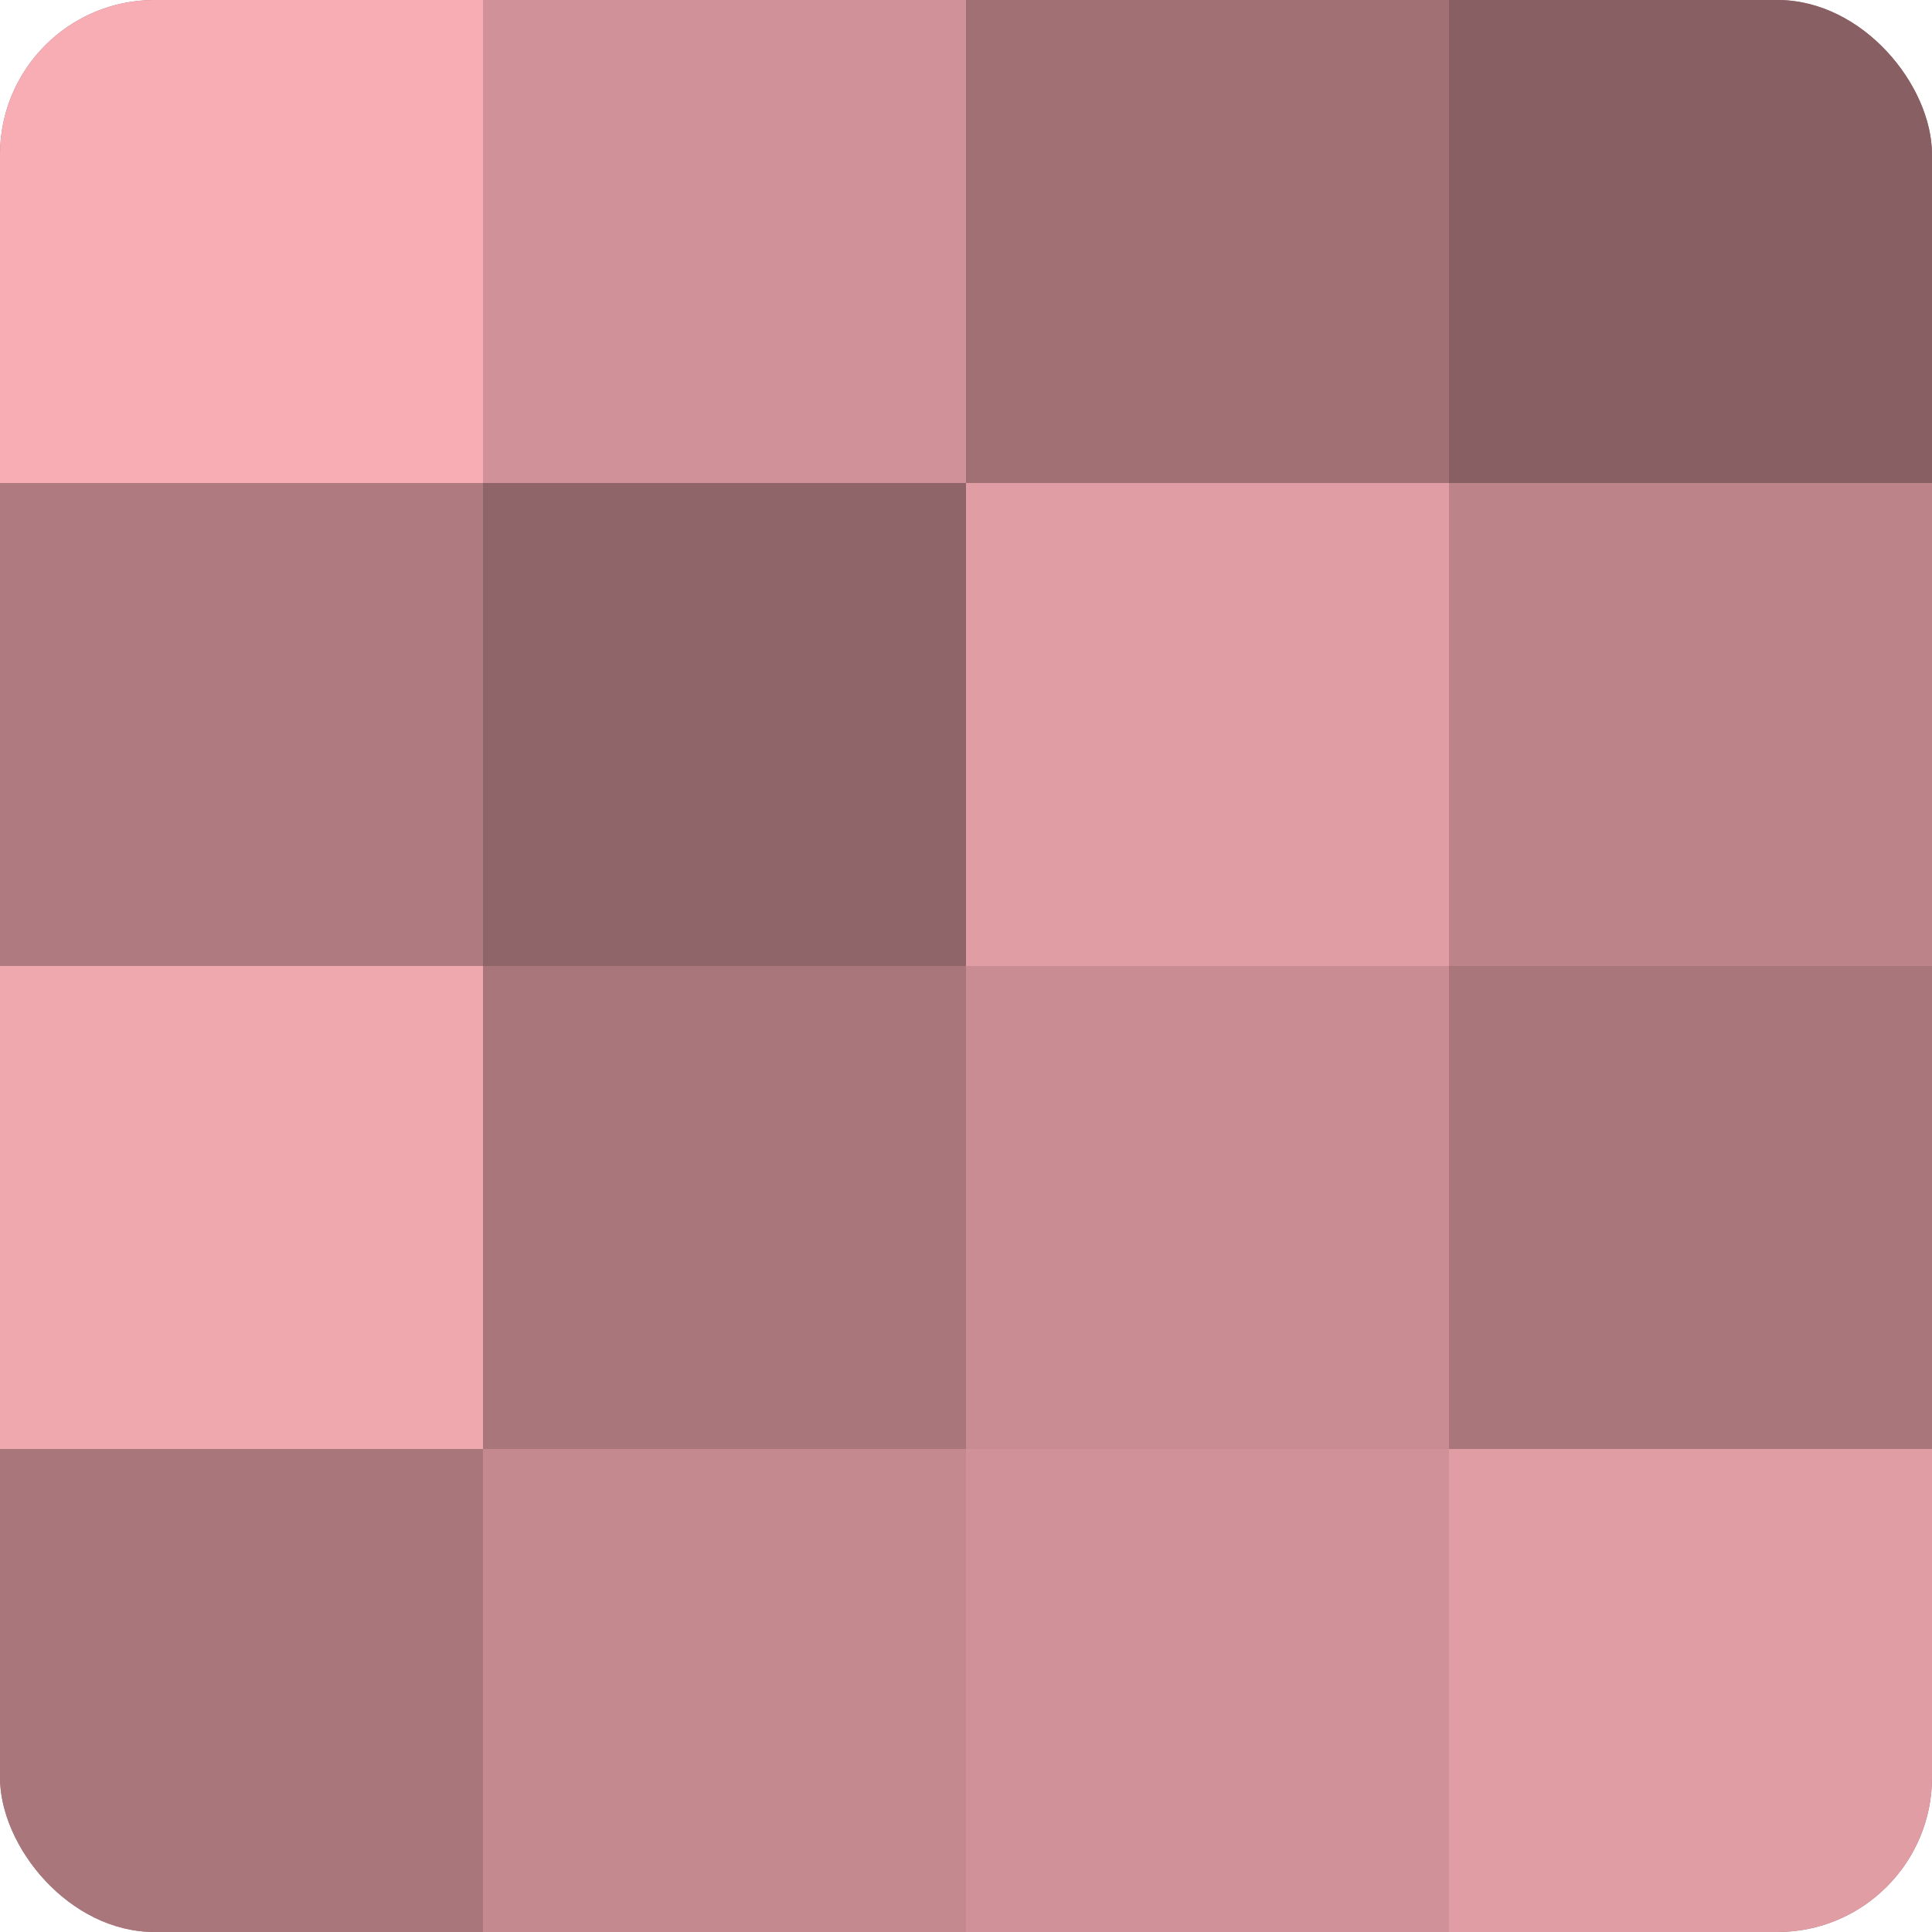
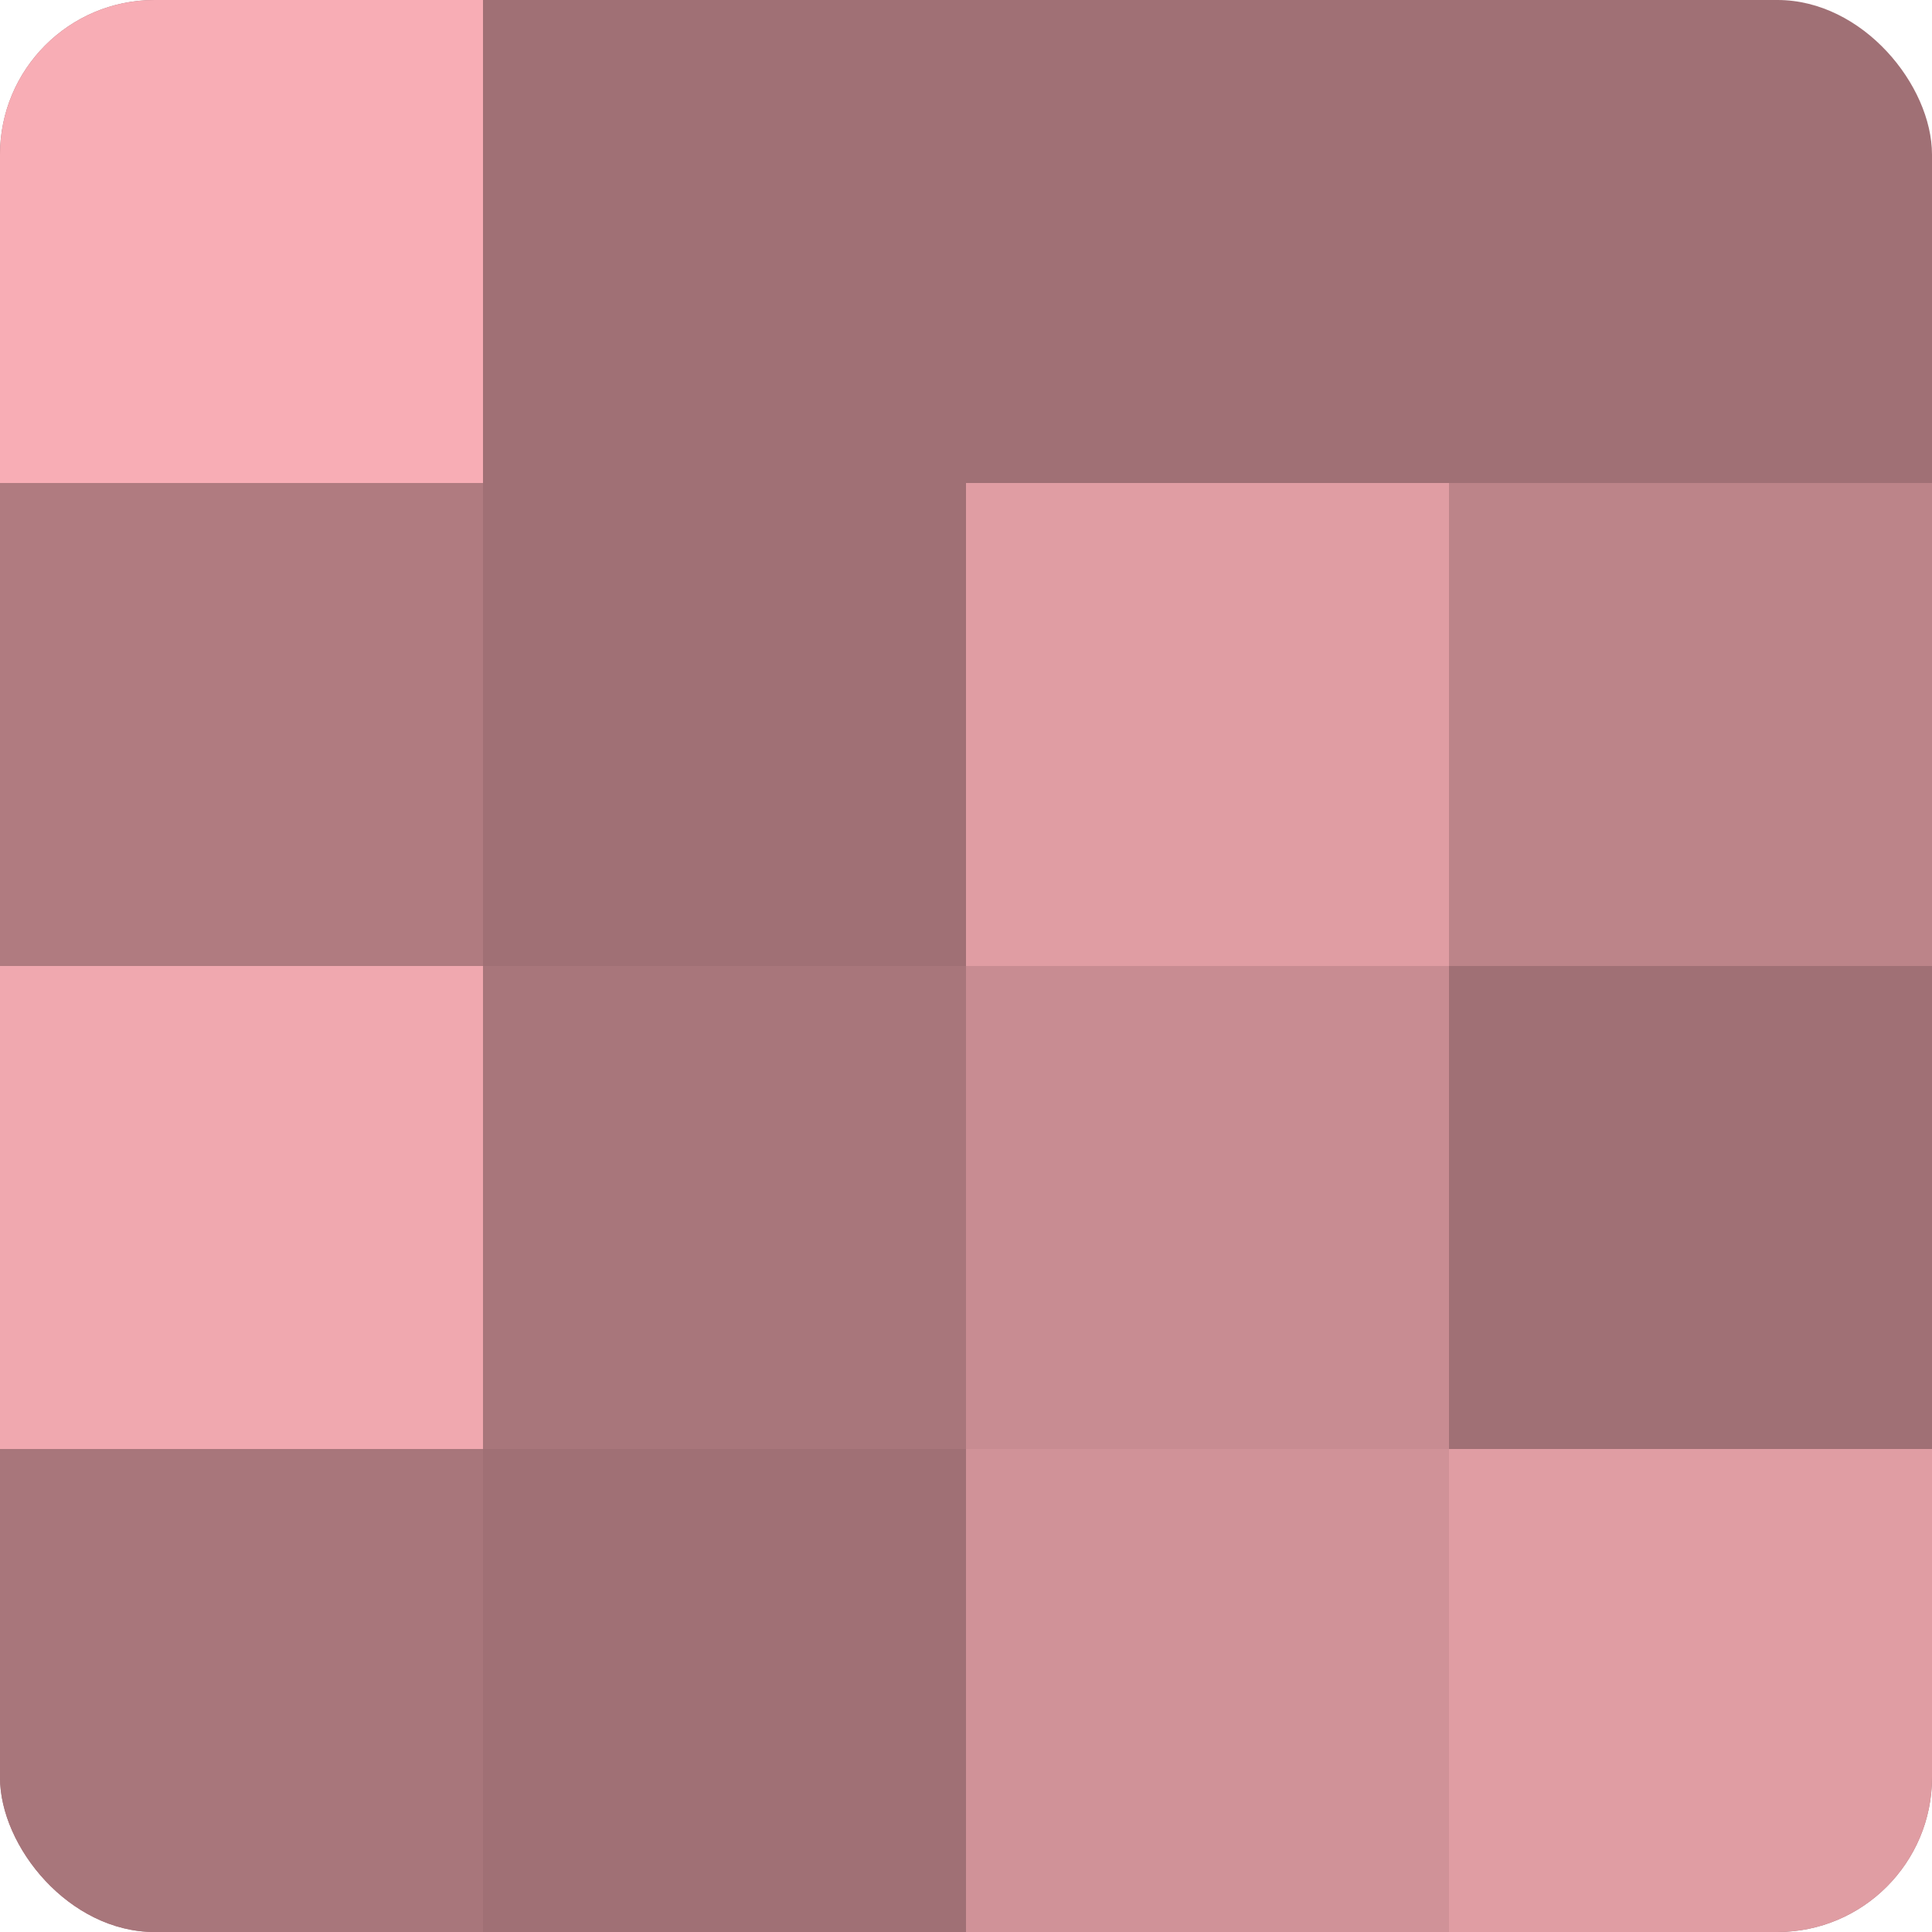
<svg xmlns="http://www.w3.org/2000/svg" width="60" height="60" viewBox="0 0 100 100" preserveAspectRatio="xMidYMid meet">
  <defs>
    <clipPath id="c" width="100" height="100">
      <rect width="100" height="100" rx="8" ry="8" />
    </clipPath>
  </defs>
  <g clip-path="url(#c)">
    <rect width="100" height="100" fill="#a07075" />
    <rect width="25" height="25" fill="#f8adb5" />
    <rect y="25" width="25" height="25" fill="#b07b80" />
    <rect y="50" width="25" height="25" fill="#f0a8af" />
    <rect y="75" width="25" height="25" fill="#a8767b" />
-     <rect x="25" width="25" height="25" fill="#d09298" />
-     <rect x="25" y="25" width="25" height="25" fill="#906569" />
    <rect x="25" y="50" width="25" height="25" fill="#a8767b" />
-     <rect x="25" y="75" width="25" height="25" fill="#c4898f" />
    <rect x="50" width="25" height="25" fill="#a07075" />
    <rect x="50" y="25" width="25" height="25" fill="#e09da3" />
    <rect x="50" y="50" width="25" height="25" fill="#c88c92" />
    <rect x="50" y="75" width="25" height="25" fill="#d09298" />
-     <rect x="75" width="25" height="25" fill="#885f63" />
    <rect x="75" y="25" width="25" height="25" fill="#bc8489" />
-     <rect x="75" y="50" width="25" height="25" fill="#a8767b" />
    <rect x="75" y="75" width="25" height="25" fill="#e09da3" />
  </g>
</svg>